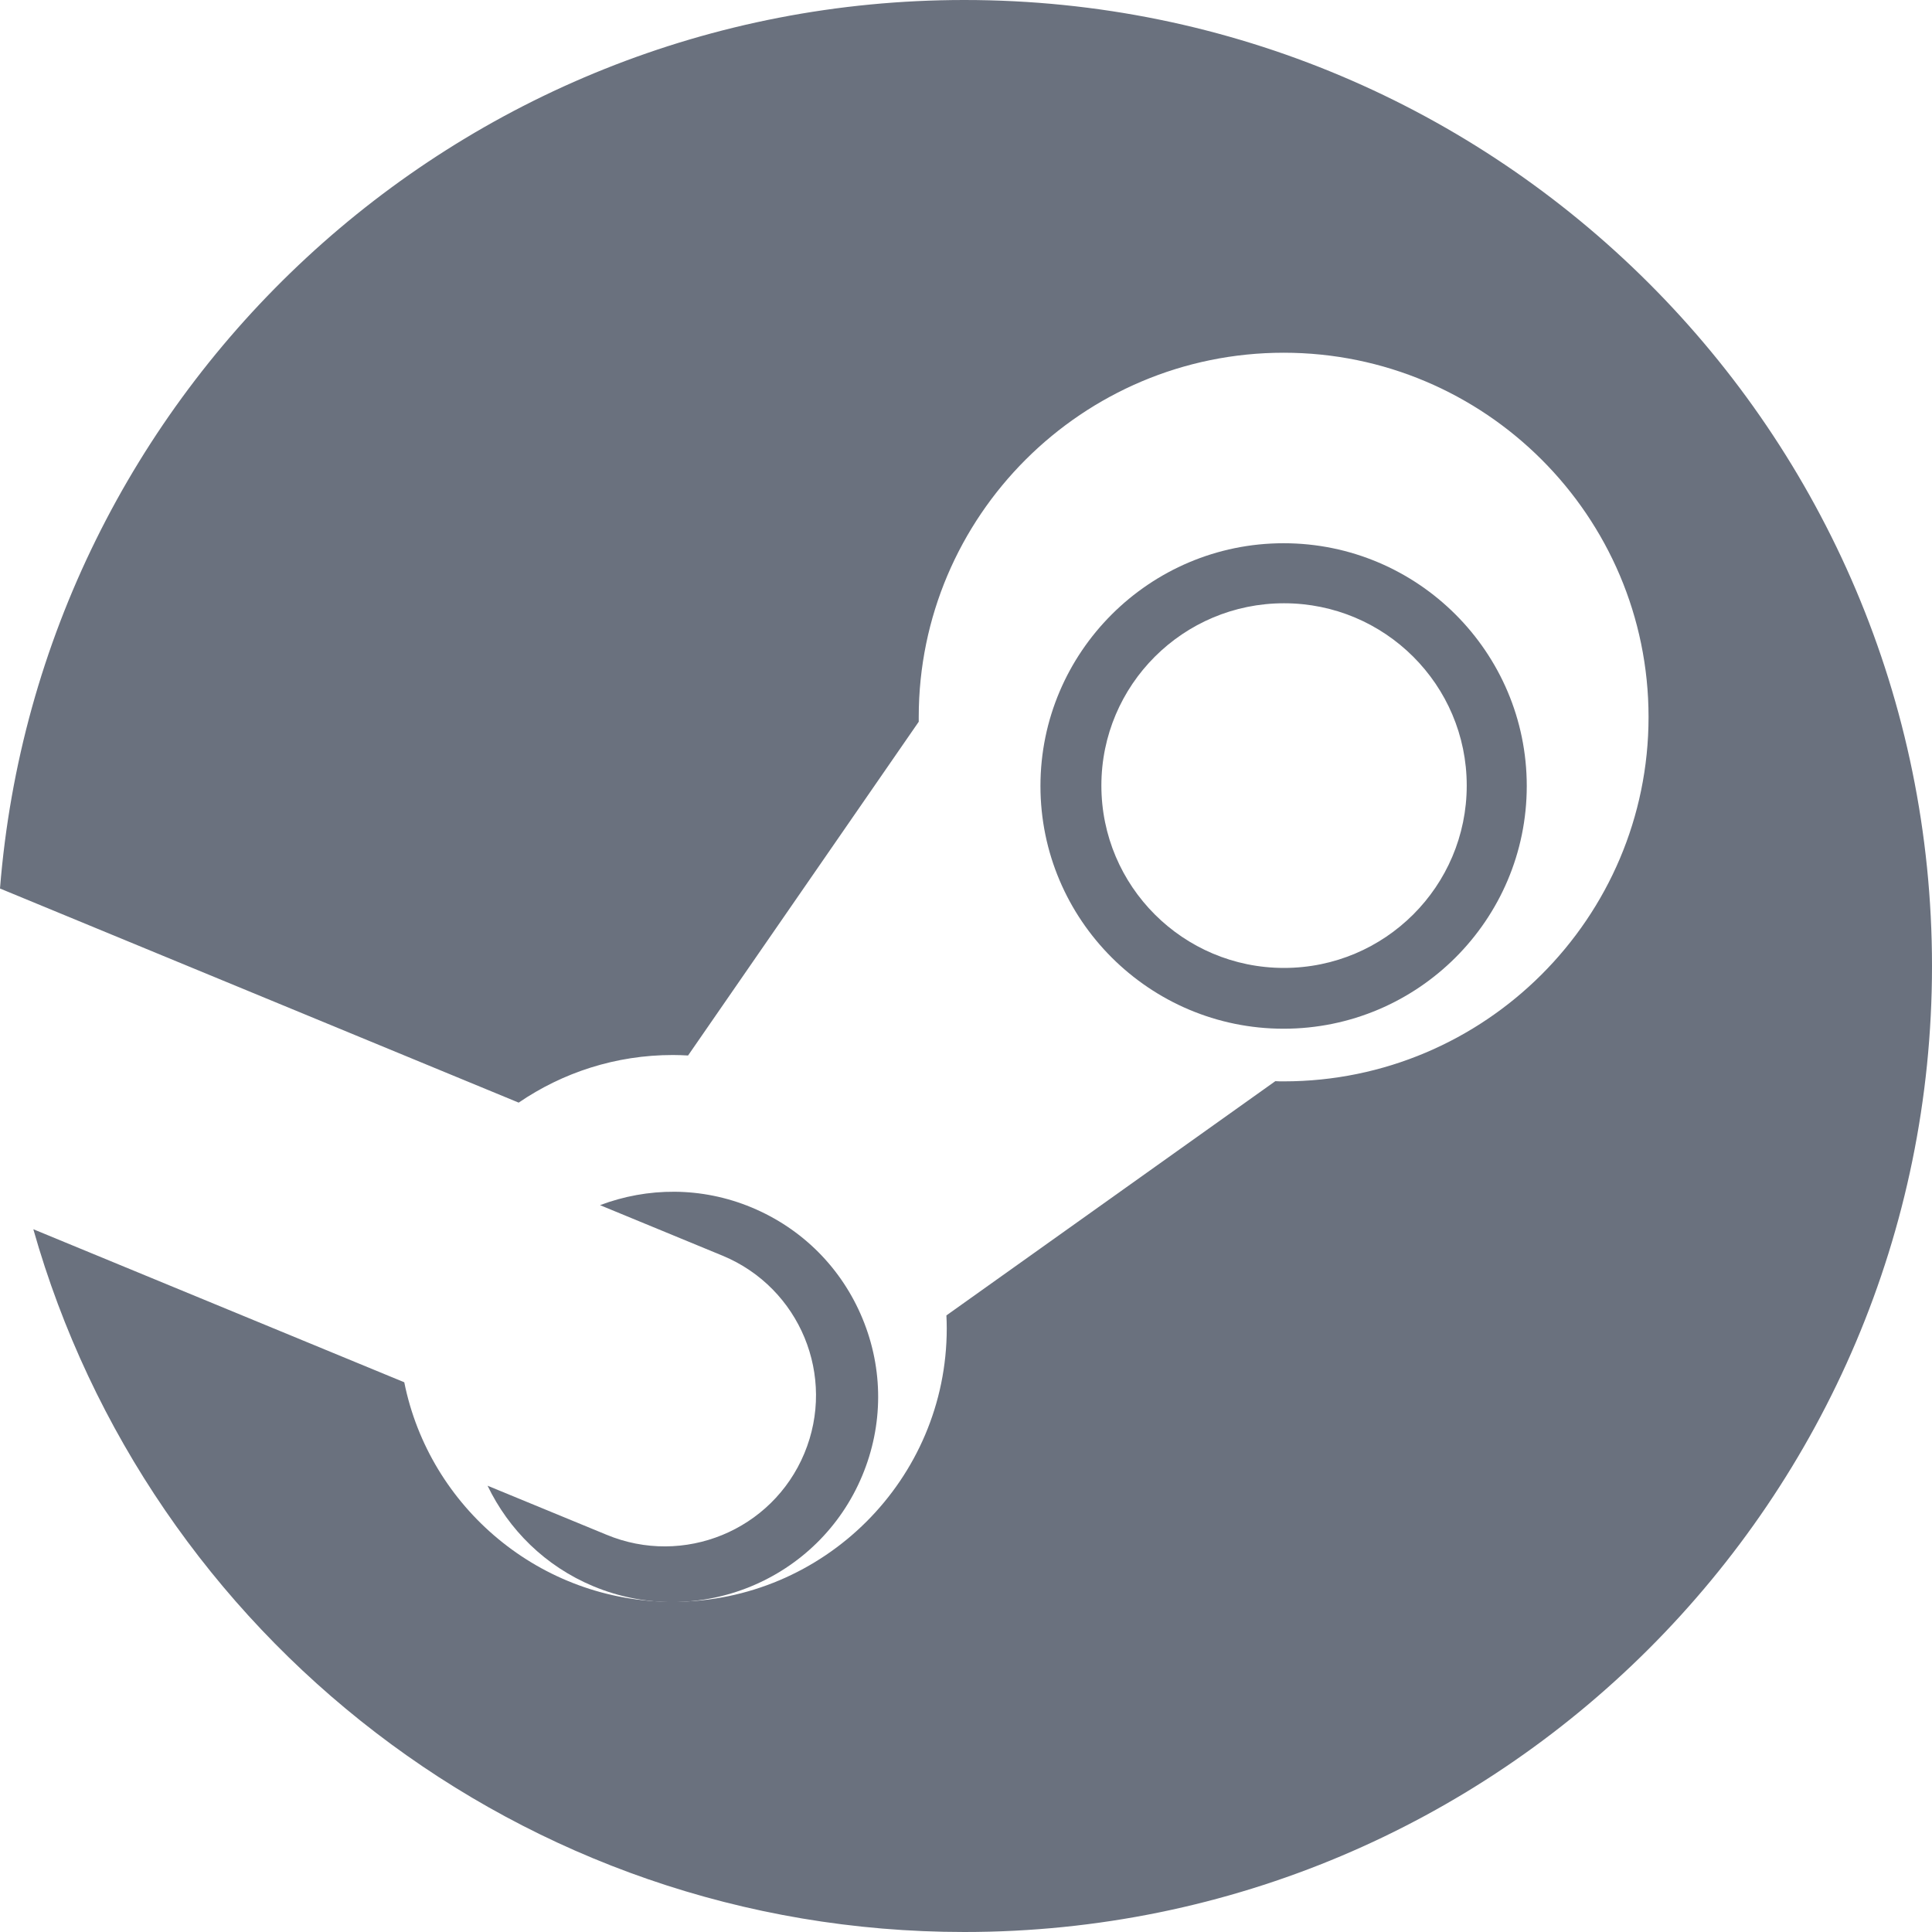
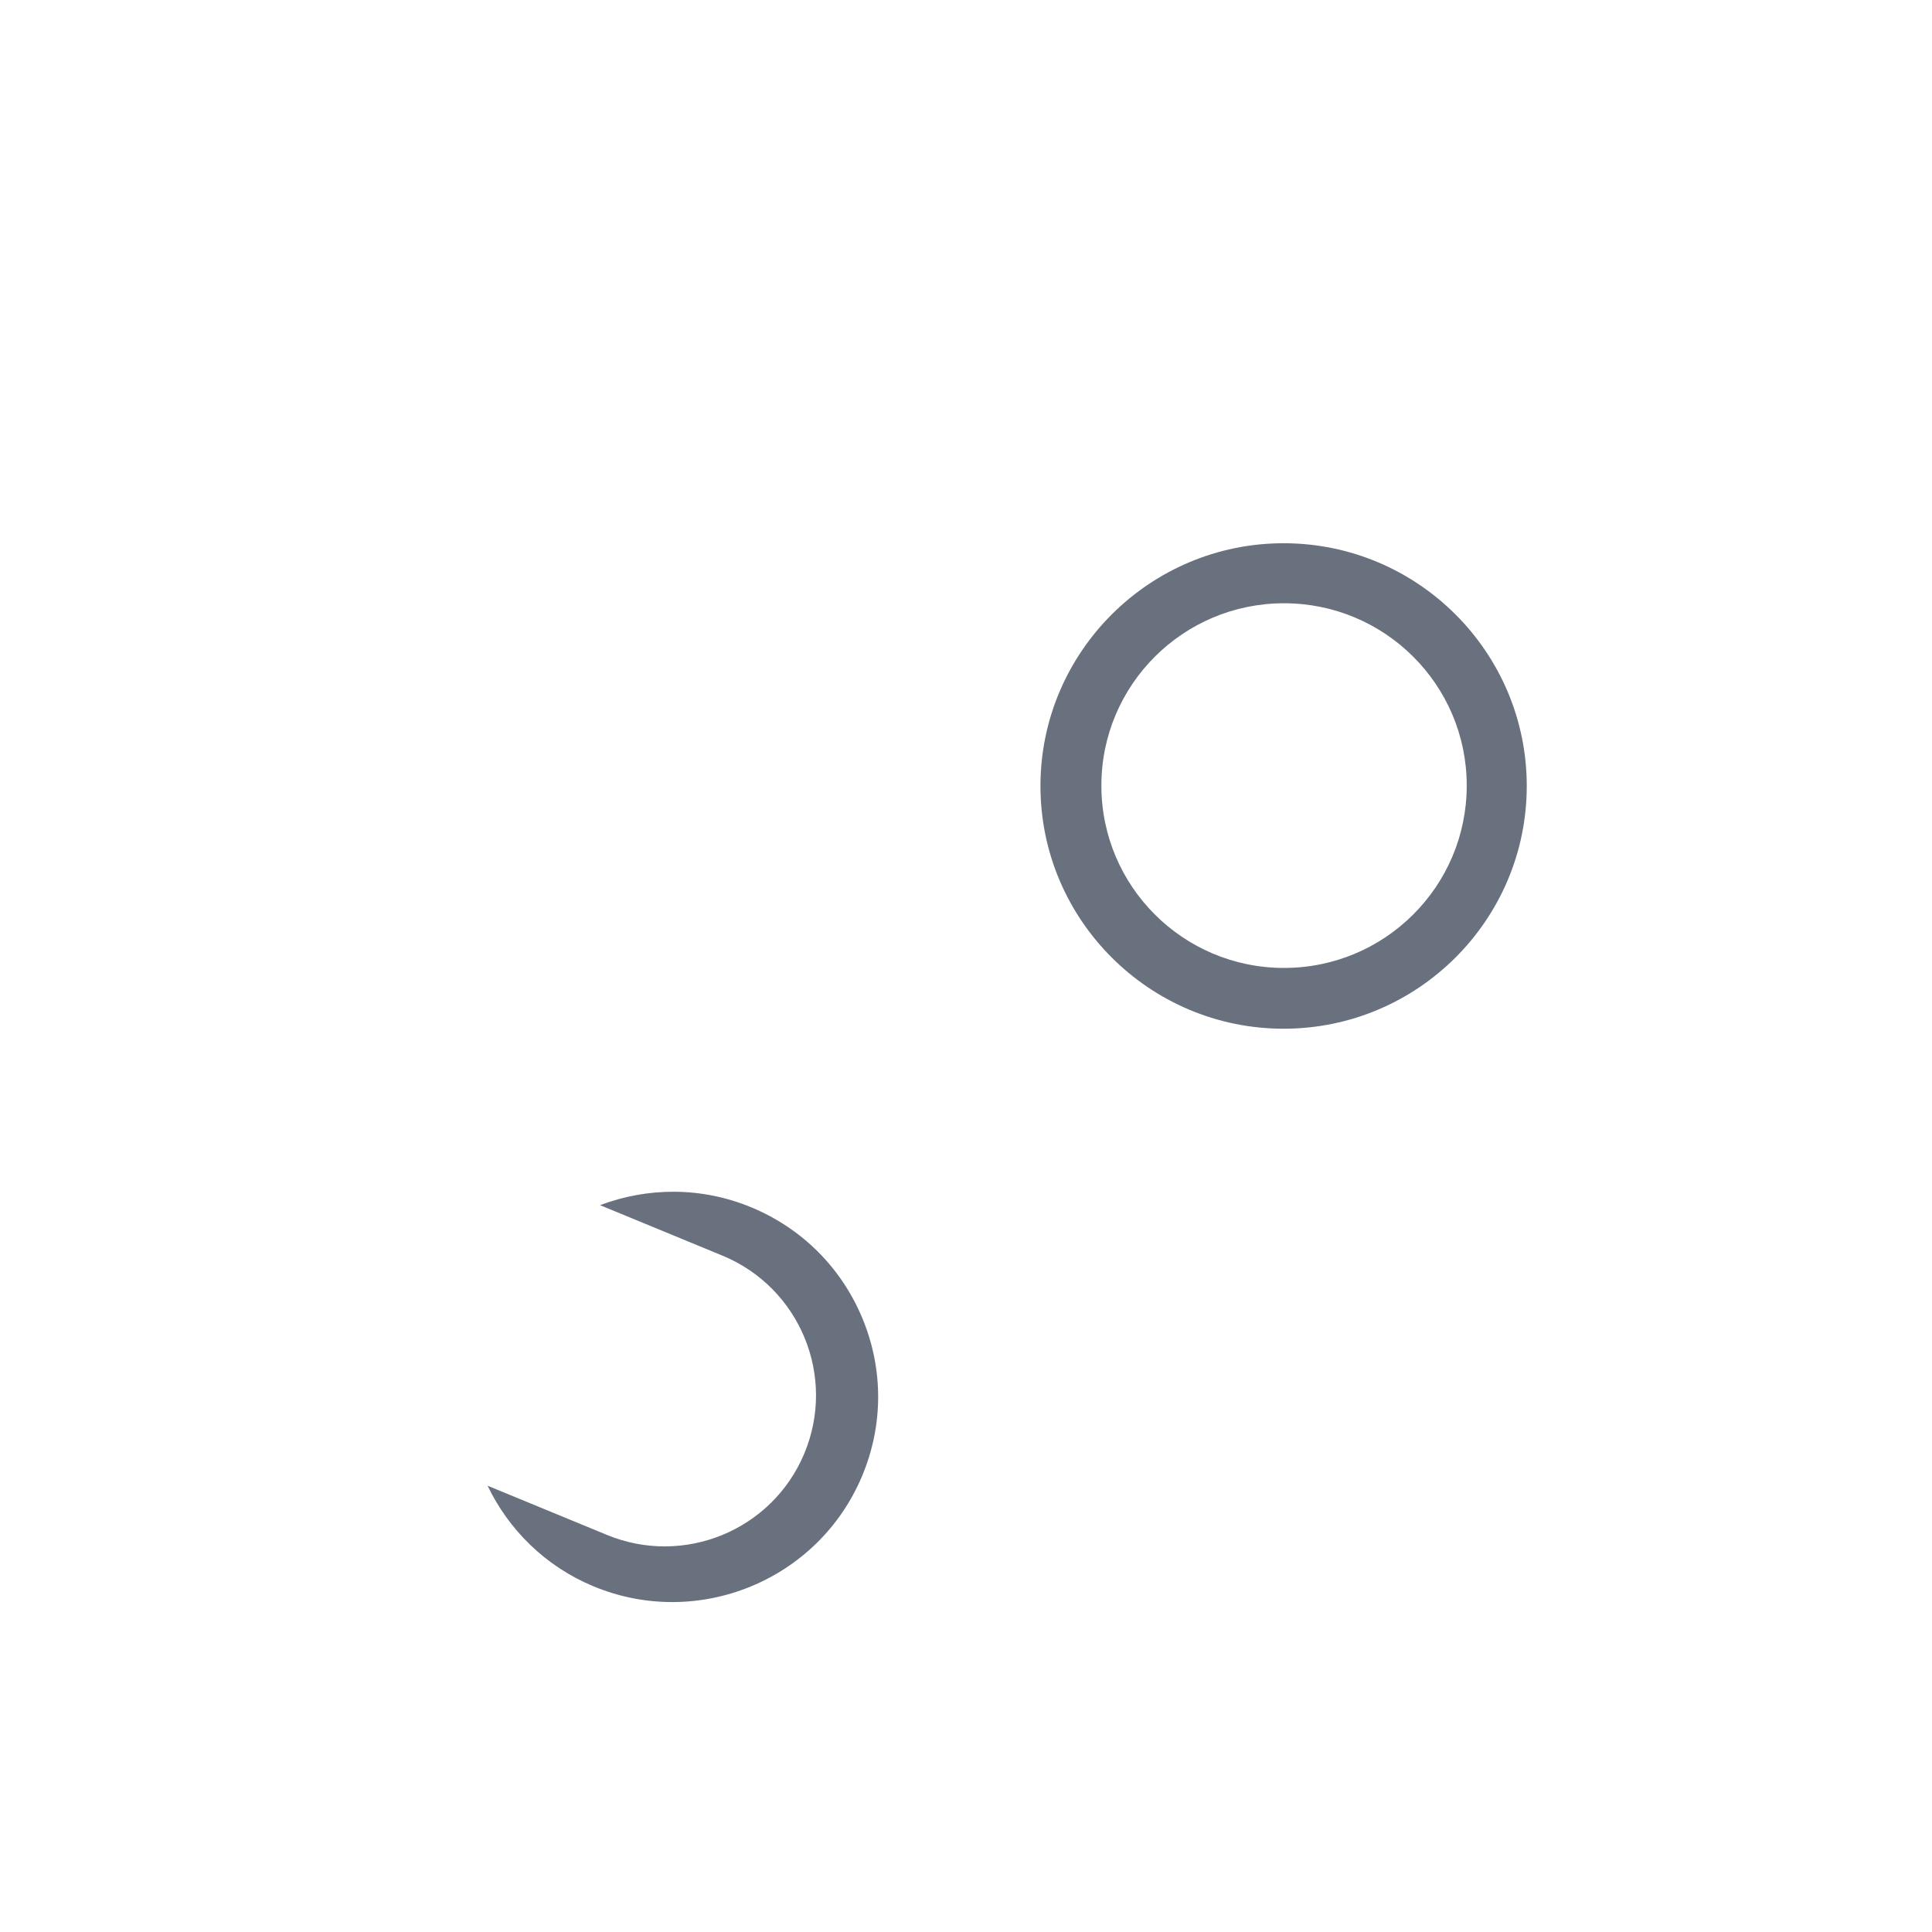
<svg xmlns="http://www.w3.org/2000/svg" width="28" height="28" viewBox="0 0 28 28" fill="none">
-   <path d="M13.976 0C6.609 0 0.573 5.671 0 12.877L7.517 15.98C8.154 15.545 8.923 15.29 9.751 15.29C9.825 15.29 9.899 15.293 9.972 15.297L13.315 10.46C13.315 10.437 13.315 10.414 13.315 10.392C13.315 7.48 15.687 5.112 18.604 5.112C21.52 5.112 23.892 7.48 23.892 10.392C23.892 13.303 21.52 15.672 18.604 15.672C18.563 15.672 18.523 15.672 18.483 15.669L13.716 19.064C13.719 19.126 13.721 19.189 13.721 19.252C13.721 21.438 11.94 23.215 9.751 23.215C7.83 23.215 6.223 21.846 5.859 20.033L0.483 17.815C2.148 23.692 7.556 28 13.976 28C21.721 28 28 21.732 28 14.001C28 6.268 21.721 0 13.976 0Z" fill="#6A717E" />
  <path d="M8.789 22.242L7.066 21.532C7.371 22.166 7.899 22.698 8.601 22.99C10.117 23.62 11.864 22.902 12.496 21.387C12.802 20.655 12.804 19.846 12.501 19.112C12.198 18.378 11.627 17.805 10.892 17.499C10.163 17.196 9.382 17.207 8.696 17.466L10.476 18.2C11.594 18.666 12.123 19.947 11.657 21.064C11.192 22.18 9.907 22.708 8.789 22.242Z" fill="#6A717E" />
  <path d="M22.127 11.391C22.127 9.452 20.547 7.873 18.603 7.873C16.66 7.873 15.079 9.452 15.079 11.391C15.079 13.331 16.66 14.909 18.603 14.909C20.547 14.909 22.127 13.331 22.127 11.391ZM15.962 11.385C15.962 9.926 17.147 8.743 18.609 8.743C20.071 8.743 21.257 9.926 21.257 11.385C21.257 12.845 20.071 14.028 18.609 14.028C17.147 14.028 15.962 12.845 15.962 11.385Z" fill="#6A717E" />
</svg>